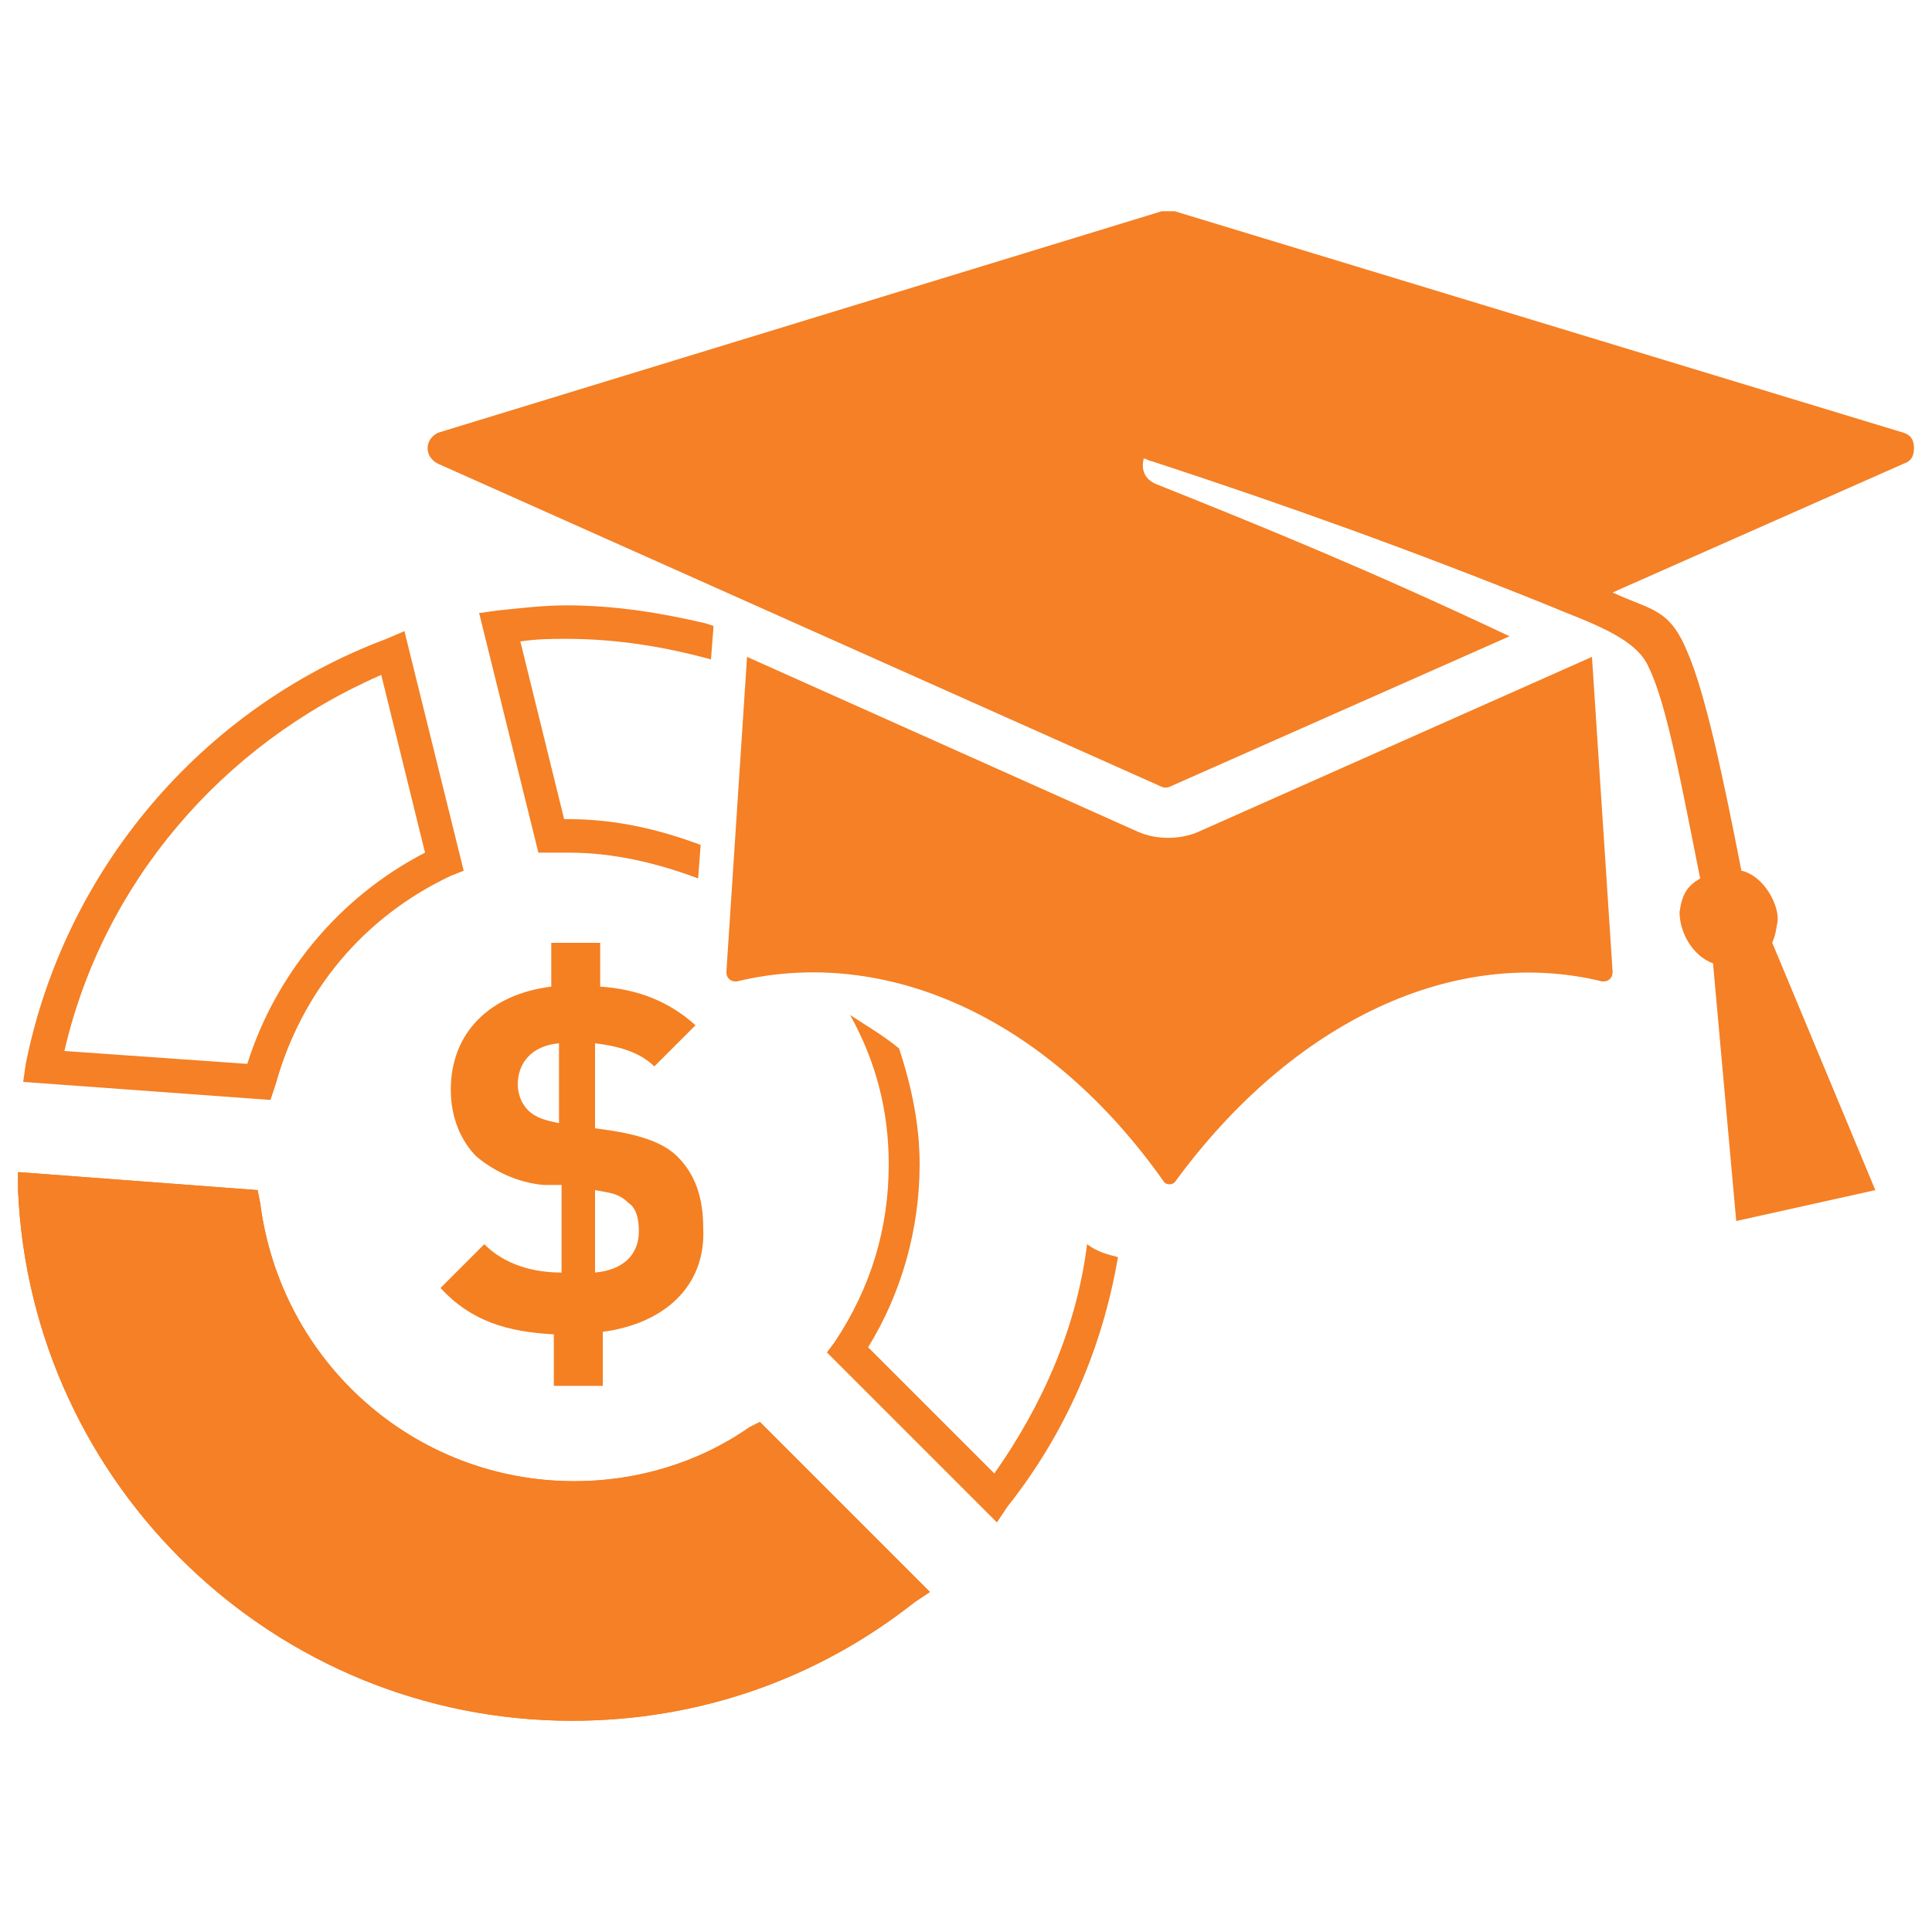
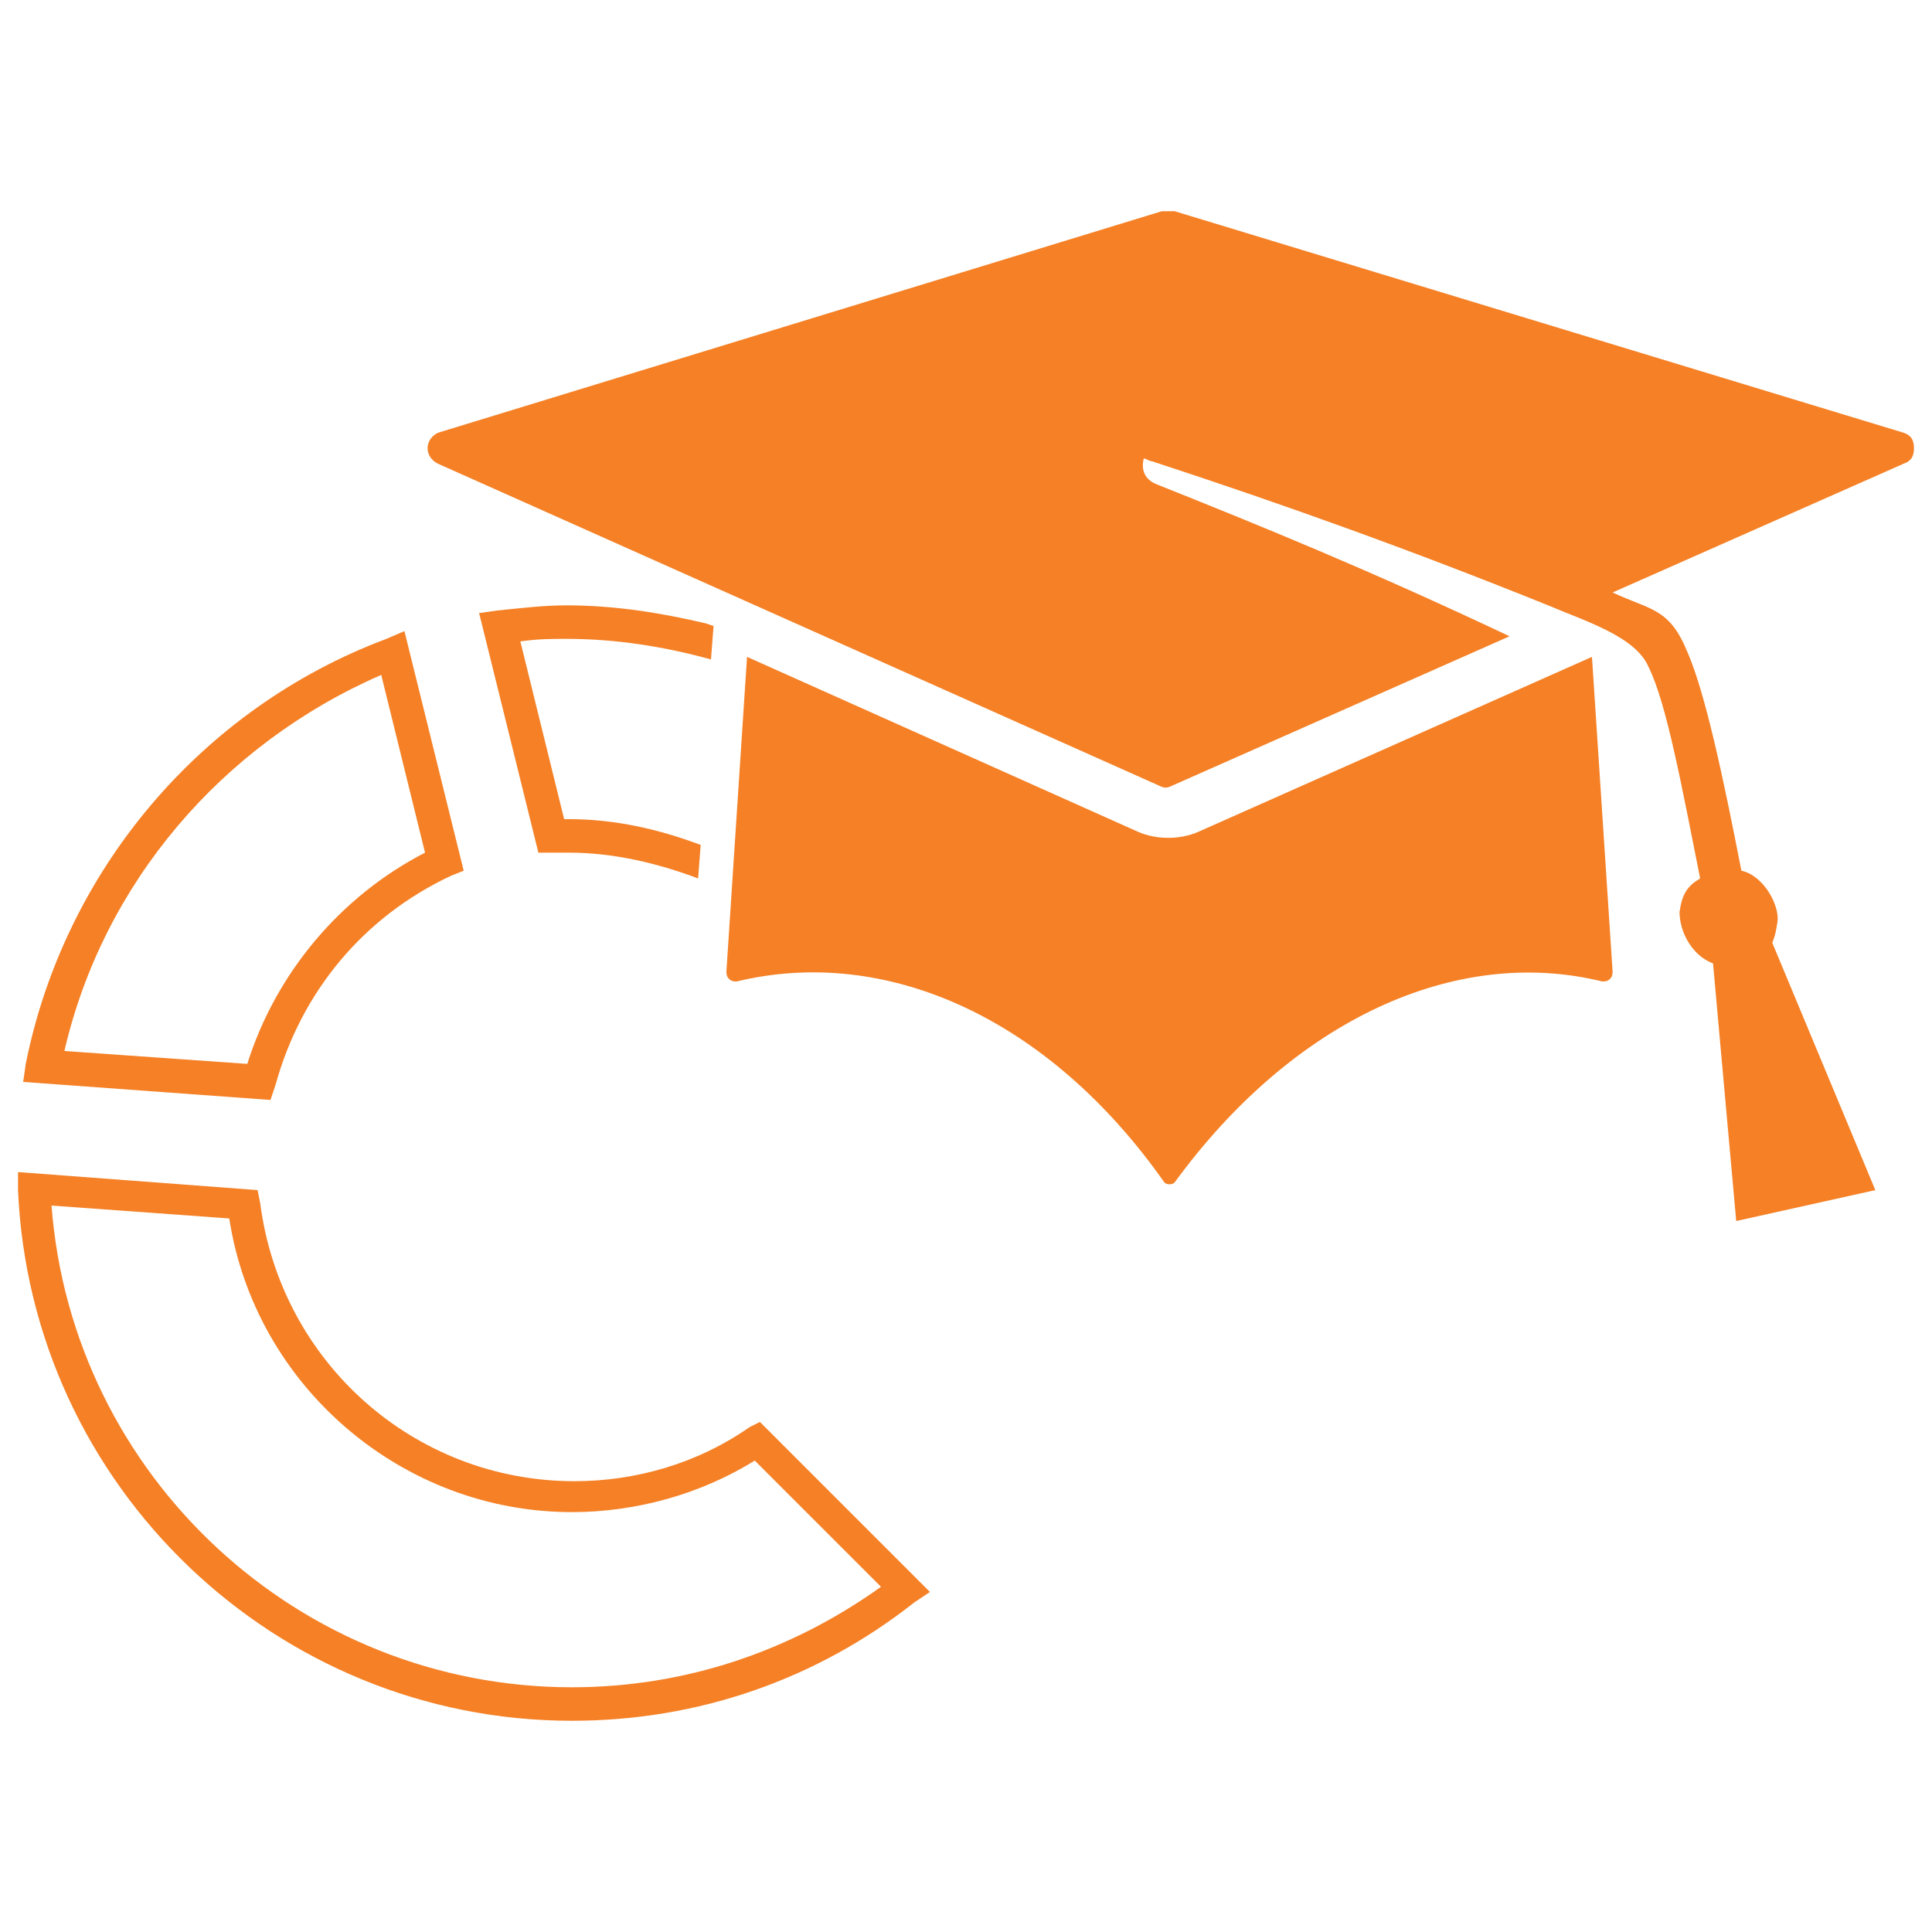
<svg xmlns="http://www.w3.org/2000/svg" version="1.1" id="Layer_1" x="0px" y="0px" width="75px" height="75px" viewBox="0 0 75 75" style="enable-background:new 0 0 75 75;" xml:space="preserve">
  <style type="text/css">
	.st0{fill-rule:evenodd;clip-rule:evenodd;fill:#F58025;}
	.st1{fill:none;}
	.st2{display:none;fill:#6B3C1C;}
	.st3{fill:#F58025;}
	.st4{display:none;fill:#F58025;}
	.st5{fill:#F48022;}
</style>
  <g>
    <g>
      <path class="st0" d="M45.6,8.2l28.3,8.6c0.3,0.1,0.4,0.3,0.4,0.6c0,0.3-0.1,0.5-0.4,0.6l-11.3,5c1.5,0.7,2.2,0.6,2.9,2.3    c0.7,1.6,1.4,4.9,2.1,8.5c0.9,0.2,1.5,1.4,1.4,2c-0.1,0.6-0.1,0.5-0.2,0.8l4,9.6l-5.4,1.2l-0.9-10c-0.8-0.3-1.3-1.2-1.3-2    c0.1-0.7,0.3-1,0.8-1.3c-0.7-3.5-1.3-6.8-2-8.2c-0.5-1.2-2.5-1.8-3.9-2.4c-5.2-2.1-10.2-3.9-15.4-5.6c-0.1,0-0.2-0.1-0.3-0.1    c-0.1,0.4,0,0.8,0.5,1c4,1.6,8.2,3.3,13.7,5.9l-13.1,5.8c-0.2,0.1-0.3,0.1-0.5,0L17,18c-0.2-0.1-0.4-0.3-0.4-0.6    c0-0.3,0.2-0.5,0.4-0.6l28.1-8.6C45.3,8.2,45.5,8.2,45.6,8.2L45.6,8.2z M29,25.5l-0.8,12.2c0,0.1,0,0.2,0.1,0.3    c0.1,0.1,0.2,0.1,0.3,0.1c5.8-1.4,12.1,1.4,16.6,7.8c0.1,0.1,0.3,0.1,0.4,0c4.6-6.3,10.9-9.2,16.6-7.8c0.1,0,0.2,0,0.3-0.1    c0.1-0.1,0.1-0.2,0.1-0.3l-0.8-12.2l-15.3,6.8c-0.7,0.3-1.6,0.3-2.3,0L29,25.5L29,25.5z" />
      <g>
        <path class="st1" d="M2.4,40.6l6.9,0.5c0.9-2.9,2.8-5.4,5.3-7.1c0-0.1,0-0.1,0-0.2l0.3-5.1l-0.6-2.3C8.4,29,3.9,34.3,2.4,40.6z" />
        <path class="st1" d="M33.7,52.3l4.9,4.9c1.9-2.6,3.2-5.6,3.7-8.8c-0.2-0.1-0.4-0.3-0.5-0.5c-2.1-2.8-4.4-5.2-6.8-7.1     c0.5,1.4,0.8,2.9,0.8,4.5C35.7,47.7,35.1,50.2,33.7,52.3z" />
        <path class="st1" d="M22.2,58.7c-6.7,0-12.3-4.9-13.3-11.4L2,46.8c0.8,10.5,9.6,18.7,20.2,18.7c4.3,0,8.5-1.4,12-3.9l-4.9-4.9     C27.2,58,24.7,58.7,22.2,58.7z" />
        <path class="st2" d="M24.3,36.6l1.2,5c0,0,0.1,0,0.1,0c1.9,0,3.7,0.5,5.3,1.5l3.6-3.7c-2.6-1.9-5.7-2.9-9-2.9     C25.2,36.6,24.8,36.6,24.3,36.6z" />
        <path class="st3" d="M29.1,55.4c-2,1.4-4.4,2.1-6.8,2.1c-6.2,0-11.4-4.6-12.2-10.8L10,46.2l-9.3-0.7l0,0.7     c0.5,11.5,10,20.6,21.5,20.6c4.9,0,9.5-1.6,13.3-4.6l0.6-0.4l-6.6-6.6L29.1,55.4z M22.2,65.5C11.6,65.5,2.8,57.3,2,46.8l6.9,0.5     c1,6.5,6.7,11.4,13.3,11.4c2.5,0,5-0.7,7.1-2l4.9,4.9C30.7,64.1,26.6,65.5,22.2,65.5z" />
-         <path class="st3" d="M38.6,57.2l-4.9-4.9c1.3-2.1,2-4.6,2-7.1c0-1.5-0.3-3-0.8-4.5c-0.6-0.5-1.3-0.9-1.9-1.3     c1,1.8,1.5,3.7,1.5,5.8c0,2.5-0.7,4.8-2.1,6.9l-0.3,0.4l6.6,6.6l0.4-0.6c2.3-2.9,3.7-6.2,4.3-9.7c-0.4-0.1-0.8-0.2-1.2-0.5     C41.8,51.5,40.5,54.5,38.6,57.2z" />
-         <path class="st4" d="M25.6,35.6c-0.6,0-1.2,0-2,0.1l-0.5,0.1l1.7,6.8l0.6,0c0.1,0,0.2,0,0.3,0c1.8,0,3.6,0.5,5.1,1.6l0.3,0.2     l4.9-4.9l-0.4-0.3C32.7,36.8,29.3,35.6,25.6,35.6z" />
-         <path class="st4" d="M15.2,24.8L14.6,25C7.7,27.7,2.5,33.8,1.1,41l-0.1,0.7l9.3,0.7l0.1-0.5c0.7-2.7,2.4-5,4.6-6.6     c-0.2-0.4-0.4-0.8-0.4-1.3c-2.5,1.7-4.4,4.2-5.3,7.1l-6.9-0.5c1.5-6.3,6-11.6,12-14.1" />
+         <path class="st4" d="M25.6,35.6c-0.6,0-1.2,0-2,0.1l-0.5,0.1l1.7,6.8c0.1,0,0.2,0,0.3,0c1.8,0,3.6,0.5,5.1,1.6l0.3,0.2     l4.9-4.9l-0.4-0.3C32.7,36.8,29.3,35.6,25.6,35.6z" />
      </g>
-       <path class="st5" d="M23.4,51.7v2.1h-1.9v-2c-1.8-0.1-3.2-0.5-4.4-1.8l1.7-1.7c0.8,0.8,1.9,1.1,3,1.1v-3.4L21.1,46    c-1.1-0.1-2-0.6-2.6-1.1c-0.6-0.6-1-1.5-1-2.6c0-2.2,1.5-3.7,3.9-4v-1.7h1.9v1.7c1.5,0.1,2.7,0.6,3.7,1.5l-1.6,1.6    c-0.6-0.6-1.5-0.8-2.3-0.9v3.3l0.7,0.1c1.2,0.2,2,0.5,2.5,1c0.7,0.7,1,1.6,1,2.8C27.4,50,25.7,51.4,23.4,51.7z M21.7,40.5    c-1.1,0.1-1.6,0.8-1.6,1.6c0,0.3,0.1,0.7,0.4,1c0.3,0.3,0.7,0.4,1.2,0.5V40.5z M24.4,46.7c-0.4-0.4-0.8-0.4-1.3-0.5v3.2    c1.1-0.1,1.7-0.7,1.7-1.6C24.8,47.3,24.7,46.9,24.4,46.7z" />
    </g>
-     <path class="st3" d="M29.1,55.4c-2,1.4-4.4,2.1-6.8,2.1c-6.2,0-11.4-4.6-12.2-10.8L10,46.2l-9.3-0.7l0,0.7   c0.5,11.5,10,20.6,21.5,20.6c4.9,0,9.5-1.6,13.3-4.6l0.6-0.4l-6.6-6.6L29.1,55.4z" />
    <g>
      <path class="st3" d="M10.5,42.7L0.9,42l0.1-0.7C2.5,33.8,7.8,27.5,15,24.8l0.7-0.3l2.3,9.3l-0.5,0.2c-3.4,1.6-5.8,4.5-6.8,8.1    L10.5,42.7z M2.5,40.8l7.1,0.5c1.1-3.5,3.6-6.5,6.9-8.2l-1.7-6.9C8.6,28.9,4,34.3,2.5,40.8z" />
    </g>
    <g>
      <path class="st1" d="M20.1,24.9l1.7,6.9c0.1,0,0.1,0,0.2,0c1.8,0,3.5,0.4,5.1,1l0.5-7.2c-1.8-0.5-3.7-0.8-5.6-0.8    C21.4,24.8,20.8,24.8,20.1,24.9z" />
      <path class="st1" d="M19.7,47.3c0.2,0.2,0.4,0.3,0.6,0.4v-0.5c-0.3-0.1-0.7-0.2-1-0.3L19.7,47.3z" />
      <g>
        <path class="st3" d="M19.3,23.7l-0.7,0.1l2.3,9.3l0.8,0c0.1,0,0.3,0,0.4,0c1.7,0,3.4,0.4,5,1l0.1-1.3c-1.6-0.6-3.3-1-5.1-1     c-0.1,0-0.1,0-0.2,0l-1.7-6.9c0.7-0.1,1.2-0.1,1.8-0.1c1.9,0,3.8,0.3,5.6,0.8l0.1-1.3l-0.3-0.1c-1.7-0.4-3.5-0.7-5.4-0.7     C21.1,23.5,20.3,23.6,19.3,23.7z" />
      </g>
      <polygon class="st3" points="29.3,35.4 29.5,35.5 29.5,35.5 29.3,35.4   " />
    </g>
  </g>
</svg>